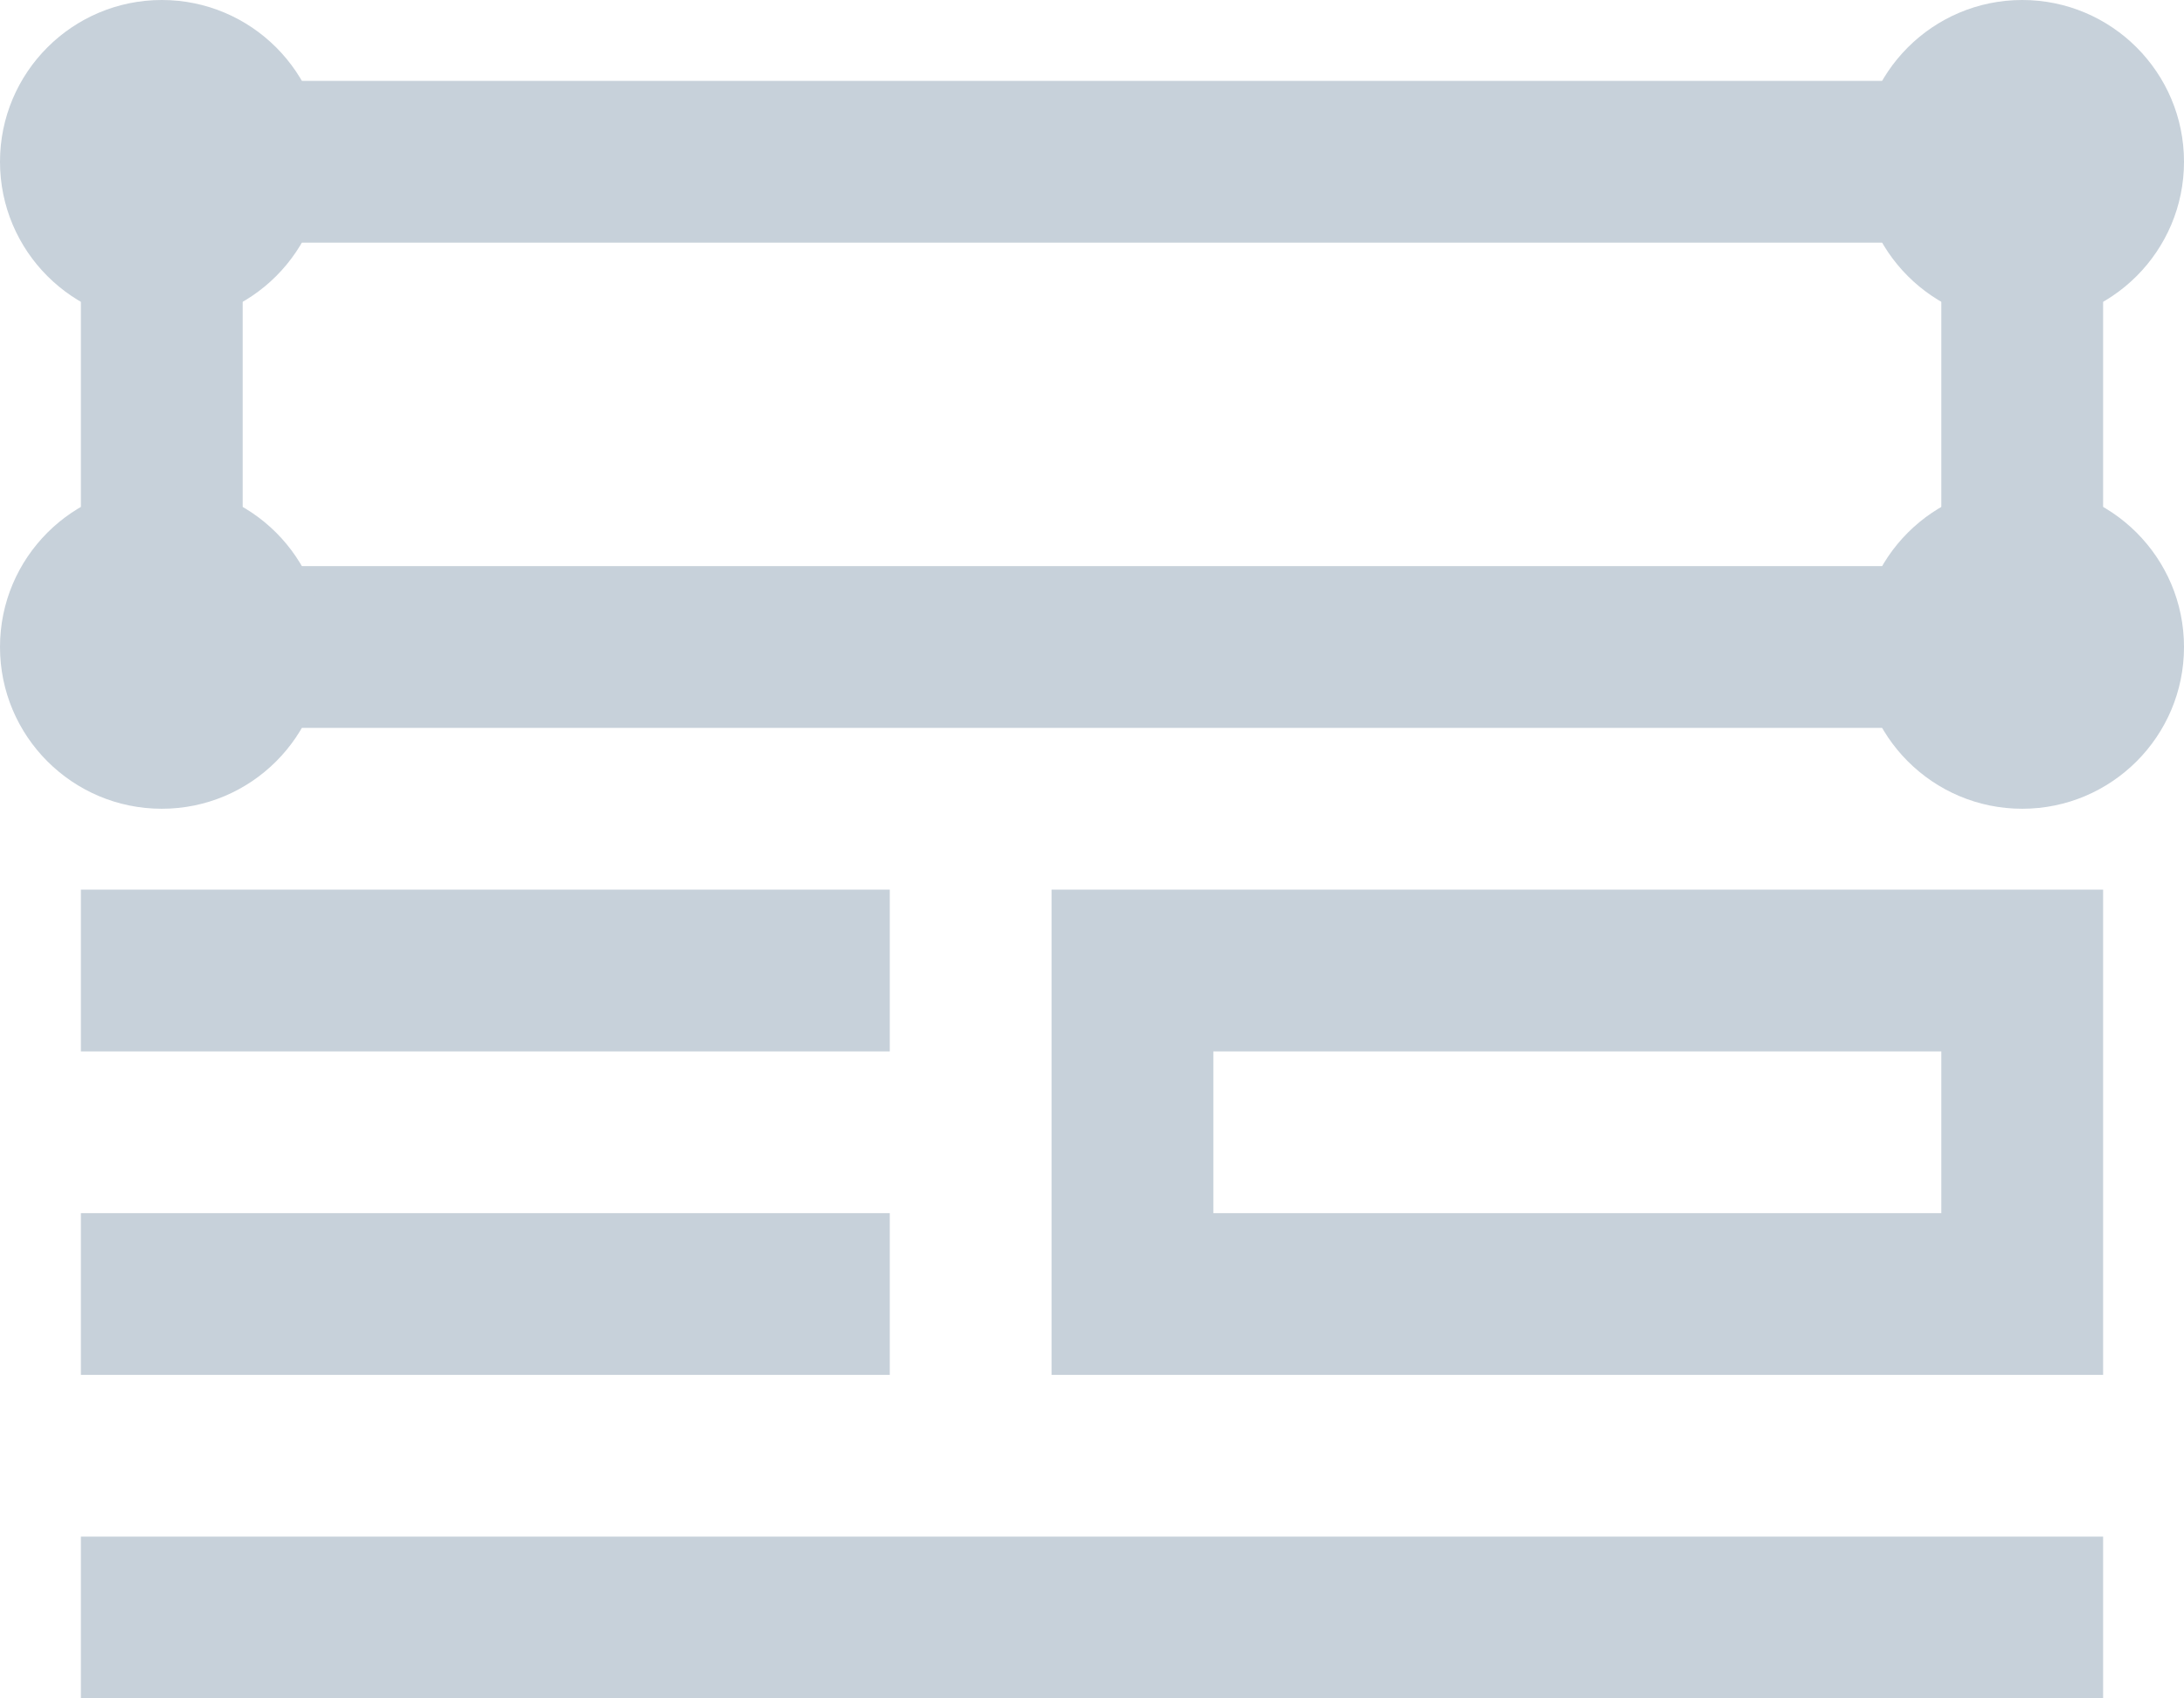
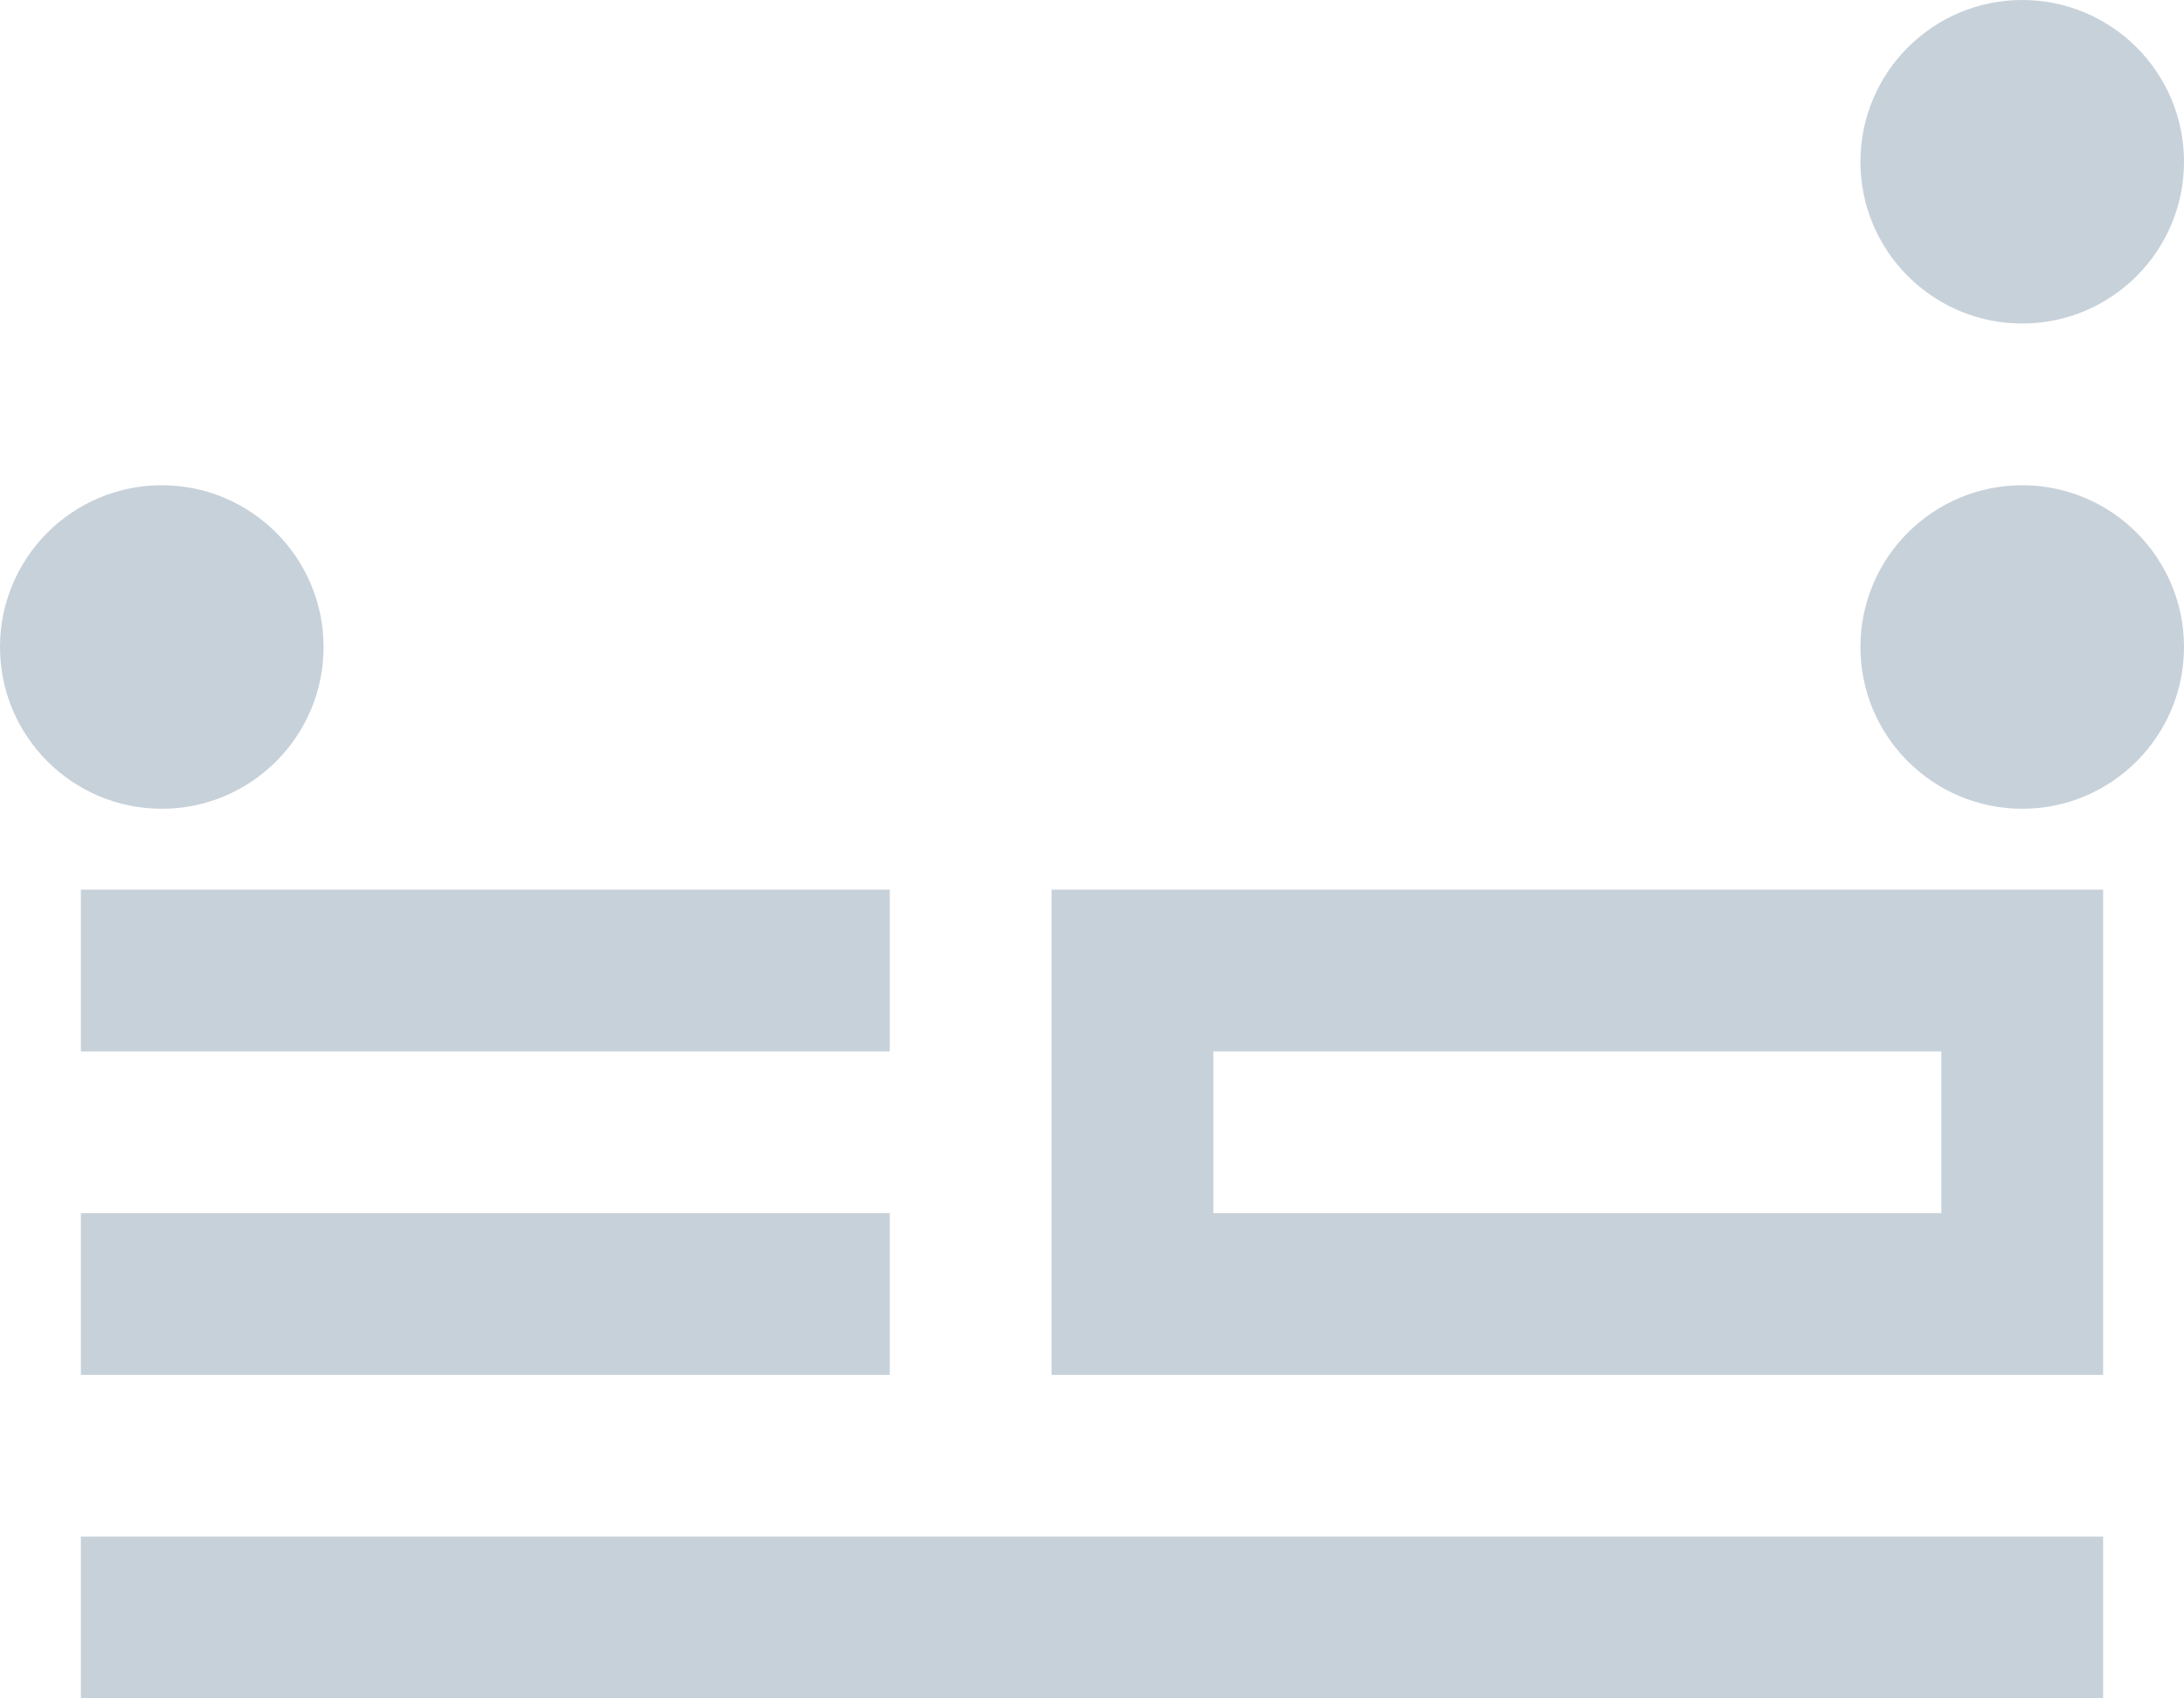
<svg xmlns="http://www.w3.org/2000/svg" width="27px" height="21px" viewBox="0 0 27 21" version="1.1">
  <title>gazeta</title>
  <desc>Created with Sketch.</desc>
  <defs />
  <g id="dhosting" stroke="none" stroke-width="1" fill="none" fill-rule="evenodd">
    <g id="Prasa-logo" transform="translate(-327, -441)">
      <g id="Group" transform="translate(280, 411)">
        <g id="gazeta" transform="translate(47, 30)">
-           <polygon id="Stroke-1" stroke="#C7D1DA" stroke-width="2" points="2 8 25 8 25 2 2 2" />
          <path d="M1,12 L11,12" id="Stroke-3" stroke="#C7D1DA" stroke-width="2" />
          <path d="M1,16 L11,16" id="Stroke-4" stroke="#C7D1DA" stroke-width="2" />
          <polygon id="Stroke-5" stroke="#C7D1DA" stroke-width="2" points="14 16 25 16 25 12 14 12" />
          <path d="M1,20 L26,20" id="Stroke-6" stroke="#C7D1DA" stroke-width="2" />
          <path d="M4,8 C4,9.104 3.104,10 2,10 C0.896,10 0,9.104 0,8 C0,6.896 0.896,6 2,6 C3.104,6 4,6.896 4,8" id="Fill-7" fill="#C7D1DA" />
          <path d="M27,8 C27,9.104 26.104,10 25,10 C23.896,10 23,9.104 23,8 C23,6.896 23.896,6 25,6 C26.104,6 27,6.896 27,8" id="Fill-8" fill="#C7D1DA" />
          <path d="M27,2 C27,3.104 26.104,4 25,4 C23.896,4 23,3.104 23,2 C23,0.896 23.896,0 25,0 C26.104,0 27,0.896 27,2" id="Fill-9" fill="#C7D1DA" />
-           <path d="M4,2 C4,3.104 3.104,4 2,4 C0.896,4 0,3.104 0,2 C0,0.896 0.896,0 2,0 C3.104,0 4,0.896 4,2" id="Fill-10" fill="#C7D1DA" />
        </g>
      </g>
    </g>
  </g>
</svg>